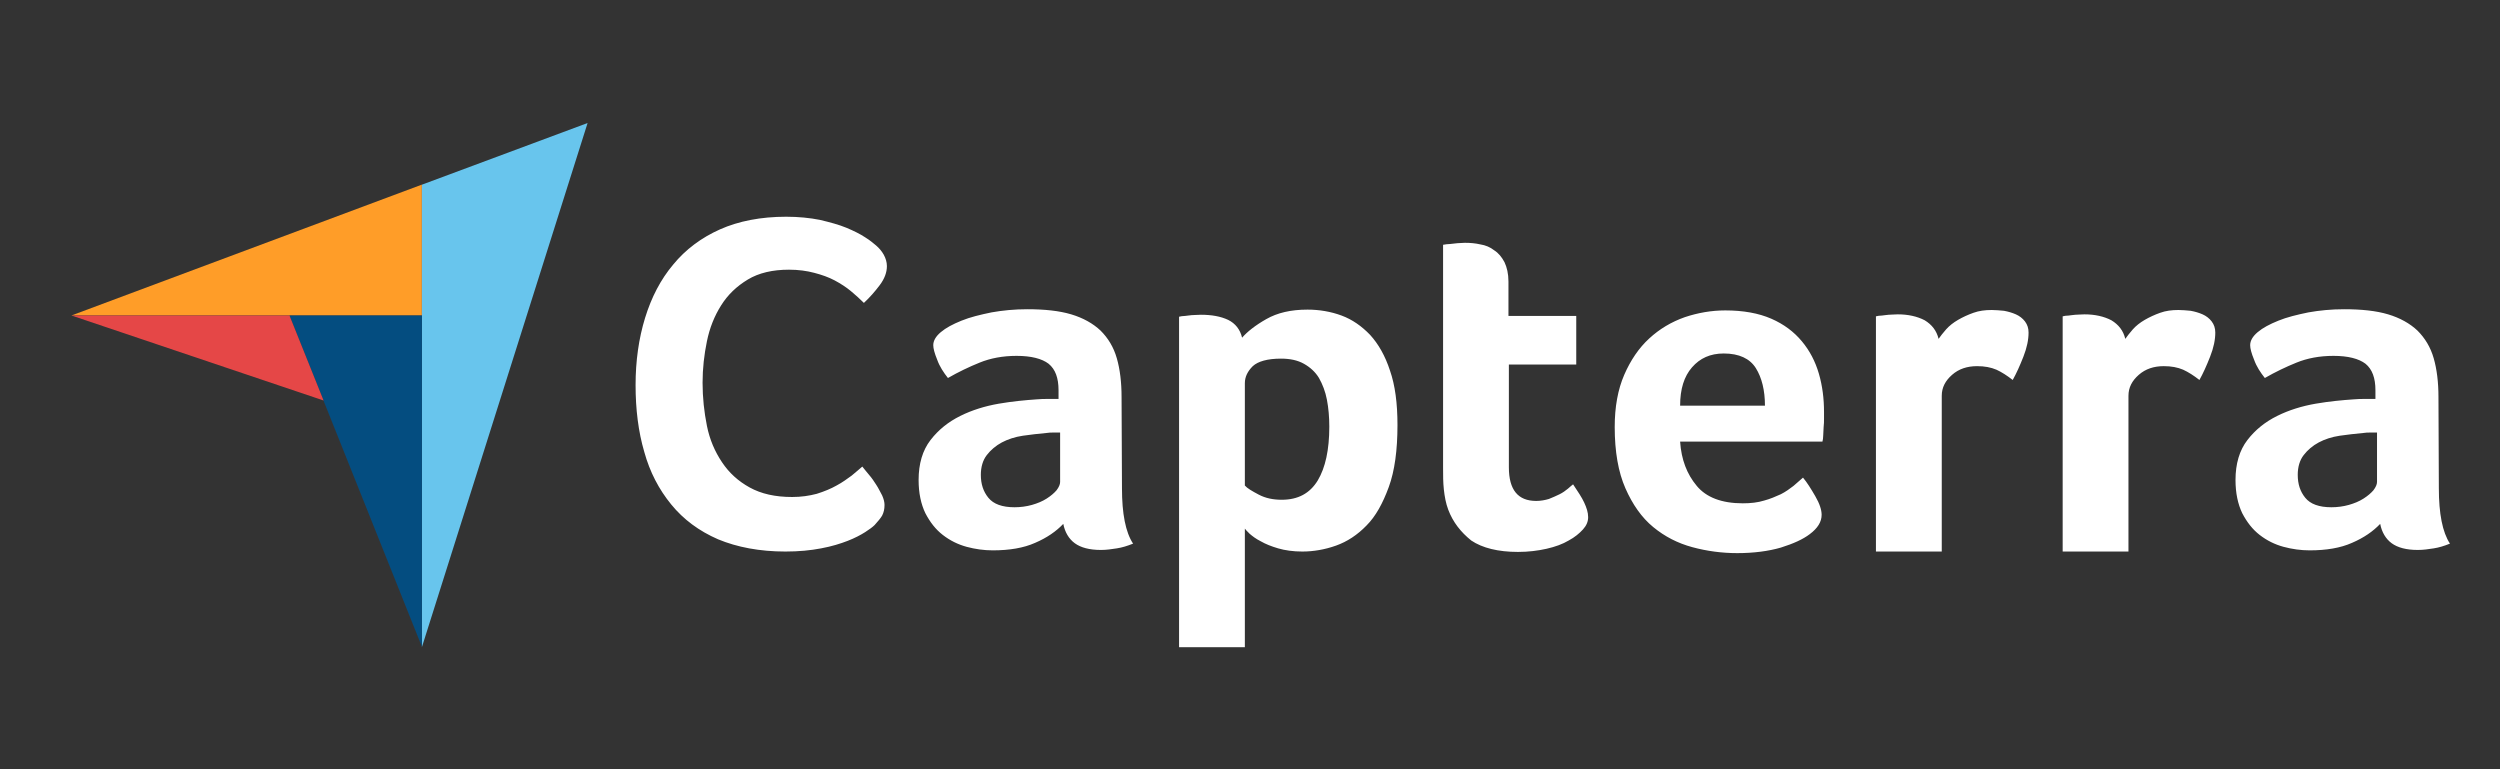
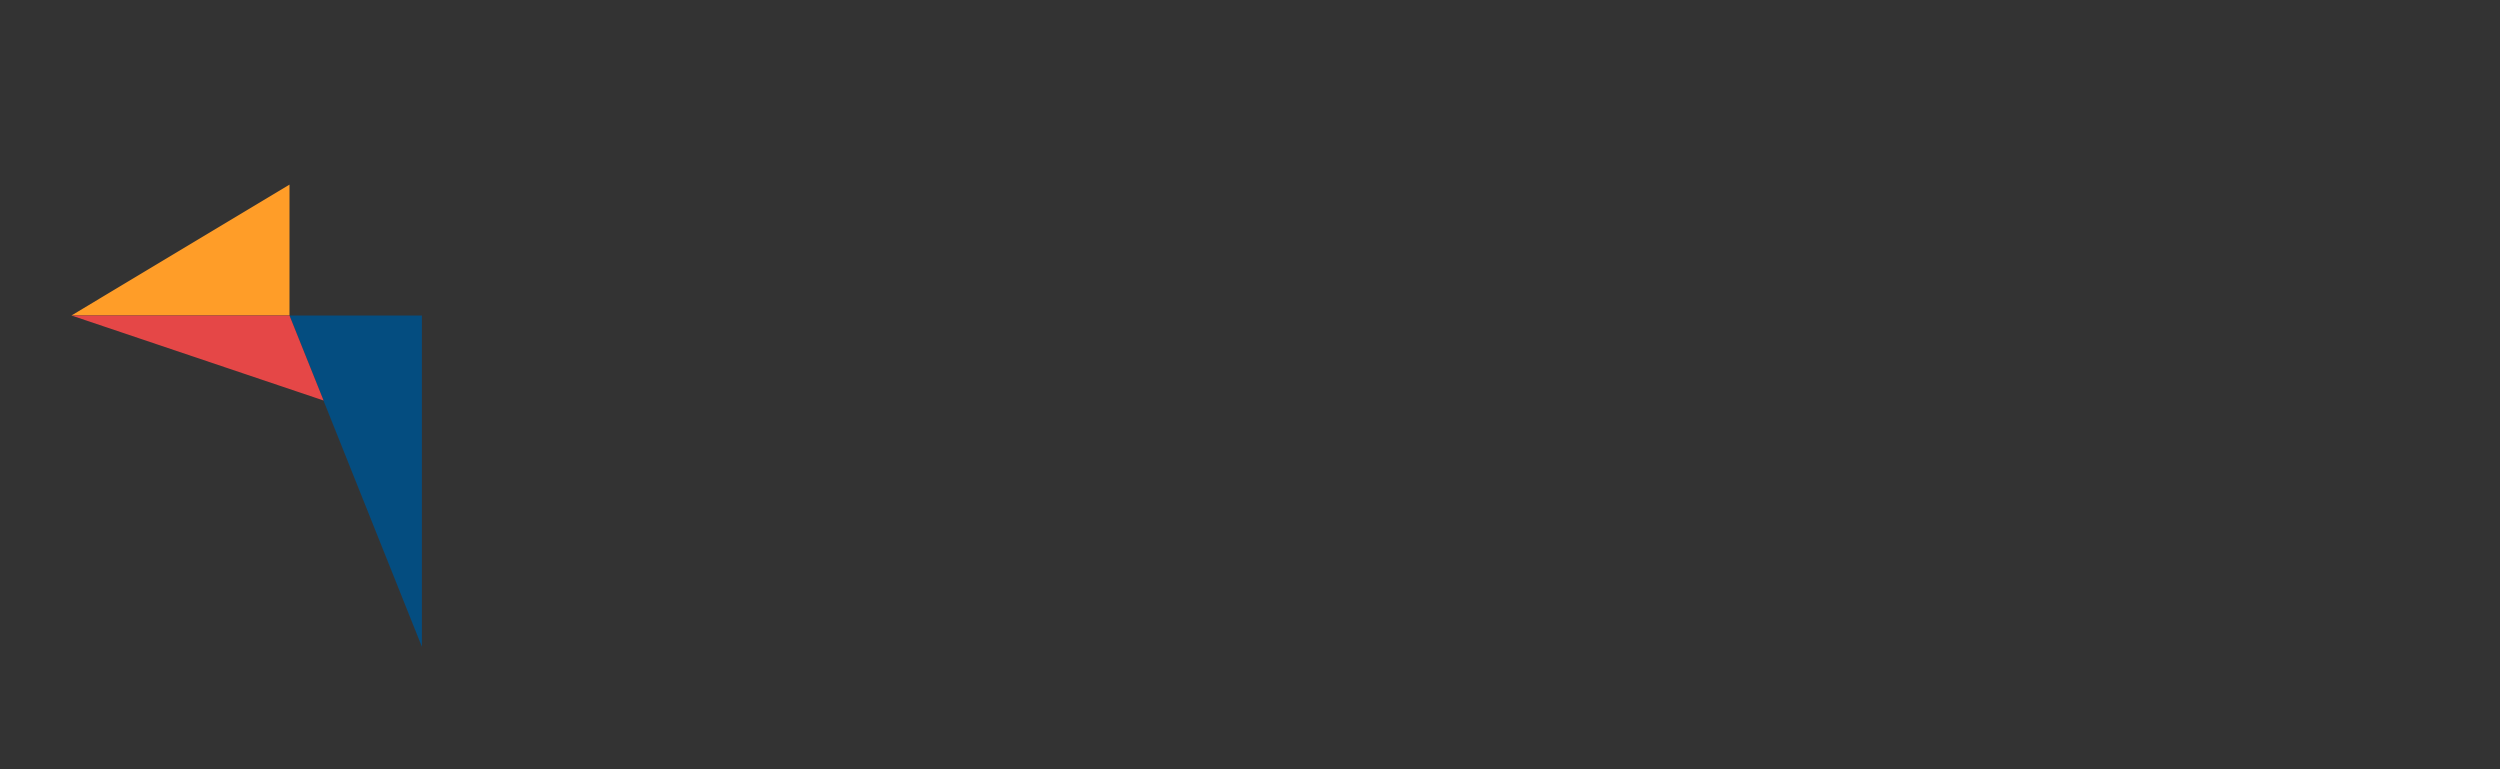
<svg xmlns="http://www.w3.org/2000/svg" width="104" height="32" viewBox="0 0 104 32" fill="none">
  <rect x="0" y="0" width="104" height="32" fill="#333333" stroke="none" />
-   <path d="M2.973 13.123H12.043H17.55V7.68L2.973 13.123Z" fill="#FF9D28" />
-   <path d="M17.551 7.683V26.922L24.444 5.117L17.551 7.683Z" fill="#68C5ED" />
+   <path d="M2.973 13.123H12.043V7.68L2.973 13.123Z" fill="#FF9D28" />
  <path d="M17.551 13.125H12.043L17.551 26.905V13.125Z" fill="#044D80" />
  <path d="M2.973 13.125L13.461 16.661L12.043 13.125H2.973Z" fill="#E54747" />
-   <path d="M36.384 21.842C36.301 21.924 36.169 22.023 35.988 22.138C35.806 22.253 35.559 22.385 35.262 22.5C34.965 22.615 34.603 22.73 34.157 22.812C33.729 22.895 33.234 22.944 32.673 22.944C31.601 22.944 30.661 22.763 29.87 22.434C29.078 22.089 28.435 21.612 27.924 20.987C27.413 20.362 27.033 19.639 26.802 18.8C26.555 17.961 26.44 17.024 26.44 16.021C26.44 15.018 26.572 14.081 26.835 13.225C27.099 12.37 27.479 11.63 28.006 11.005C28.517 10.38 29.177 9.887 29.952 9.542C30.727 9.197 31.651 9.016 32.706 9.016C33.217 9.016 33.696 9.065 34.108 9.147C34.52 9.246 34.9 9.345 35.213 9.476C35.526 9.608 35.79 9.739 35.988 9.871C36.202 10.002 36.351 10.134 36.45 10.216C36.565 10.315 36.681 10.446 36.763 10.594C36.845 10.742 36.895 10.907 36.895 11.071C36.895 11.334 36.796 11.597 36.598 11.861C36.4 12.124 36.186 12.37 35.938 12.601C35.773 12.436 35.592 12.272 35.394 12.107C35.196 11.943 34.965 11.795 34.718 11.663C34.471 11.532 34.19 11.433 33.877 11.351C33.564 11.268 33.217 11.219 32.822 11.219C32.145 11.219 31.568 11.351 31.107 11.63C30.645 11.91 30.282 12.255 30.002 12.699C29.721 13.143 29.523 13.636 29.408 14.196C29.293 14.755 29.227 15.33 29.227 15.922C29.227 16.547 29.293 17.139 29.408 17.715C29.523 18.29 29.738 18.784 30.035 19.228C30.331 19.672 30.711 20.017 31.189 20.28C31.667 20.543 32.245 20.675 32.954 20.675C33.333 20.675 33.663 20.625 33.976 20.543C34.289 20.445 34.57 20.329 34.8 20.198C35.048 20.066 35.246 19.918 35.427 19.787C35.609 19.639 35.757 19.507 35.872 19.409C35.955 19.507 36.037 19.622 36.153 19.754C36.268 19.885 36.367 20.033 36.45 20.165C36.549 20.313 36.614 20.461 36.697 20.609C36.763 20.757 36.796 20.889 36.796 21.004C36.796 21.184 36.763 21.316 36.697 21.448C36.631 21.563 36.516 21.694 36.384 21.842ZM46.674 20.313C46.674 21.365 46.822 22.138 47.136 22.615C46.888 22.714 46.674 22.78 46.459 22.812C46.245 22.845 46.031 22.878 45.8 22.878C45.322 22.878 44.959 22.78 44.712 22.599C44.464 22.418 44.299 22.138 44.233 21.793C43.936 22.105 43.557 22.369 43.062 22.582C42.584 22.796 41.99 22.895 41.298 22.895C40.935 22.895 40.572 22.845 40.209 22.747C39.847 22.648 39.517 22.484 39.22 22.253C38.923 22.023 38.692 21.727 38.495 21.349C38.313 20.971 38.214 20.51 38.214 19.968C38.214 19.293 38.379 18.734 38.709 18.307C39.039 17.879 39.451 17.55 39.946 17.304C40.44 17.057 40.985 16.892 41.545 16.794C42.122 16.695 42.65 16.646 43.128 16.613C43.293 16.596 43.442 16.596 43.607 16.596H44.035V16.235C44.035 15.725 43.904 15.363 43.623 15.133C43.343 14.919 42.898 14.804 42.287 14.804C41.71 14.804 41.199 14.903 40.754 15.084C40.309 15.264 39.863 15.478 39.434 15.725C39.253 15.495 39.088 15.248 38.989 14.969C38.874 14.689 38.824 14.492 38.824 14.36C38.824 14.179 38.923 13.998 39.138 13.817C39.352 13.636 39.632 13.489 39.995 13.341C40.358 13.193 40.77 13.094 41.248 12.995C41.71 12.913 42.205 12.864 42.733 12.864C43.458 12.864 44.068 12.929 44.563 13.077C45.058 13.225 45.47 13.456 45.783 13.752C46.097 14.064 46.328 14.442 46.459 14.903C46.592 15.363 46.657 15.906 46.657 16.514L46.674 20.313ZM44.101 17.994H43.821C43.722 17.994 43.64 17.994 43.541 18.011C43.211 18.044 42.881 18.076 42.551 18.126C42.221 18.175 41.925 18.274 41.677 18.405C41.43 18.537 41.215 18.718 41.05 18.932C40.886 19.145 40.803 19.425 40.803 19.754C40.803 20.132 40.902 20.445 41.117 20.708C41.331 20.971 41.694 21.102 42.205 21.102C42.452 21.102 42.7 21.069 42.931 21.004C43.161 20.938 43.359 20.856 43.541 20.741C43.722 20.625 43.854 20.51 43.953 20.395C44.052 20.264 44.101 20.148 44.101 20.05V17.994ZM51.671 14.048C51.885 13.801 52.215 13.538 52.677 13.275C53.138 13.012 53.699 12.88 54.392 12.88C54.886 12.88 55.365 12.962 55.81 13.127C56.255 13.291 56.651 13.571 56.997 13.932C57.343 14.311 57.624 14.804 57.822 15.412C58.036 16.021 58.135 16.777 58.135 17.682C58.135 18.718 58.02 19.589 57.772 20.264C57.525 20.938 57.228 21.48 56.849 21.859C56.469 22.253 56.041 22.533 55.579 22.697C55.117 22.862 54.639 22.944 54.177 22.944C53.798 22.944 53.452 22.895 53.171 22.812C52.891 22.73 52.644 22.632 52.446 22.517C52.248 22.418 52.099 22.303 51.984 22.204C51.885 22.105 51.803 22.023 51.786 21.99V26.924H49.049V13.176C49.114 13.16 49.197 13.143 49.296 13.143C49.378 13.127 49.477 13.127 49.576 13.11C49.692 13.11 49.807 13.094 49.956 13.094C50.401 13.094 50.78 13.16 51.093 13.308C51.39 13.456 51.588 13.702 51.671 14.048ZM55.299 17.748C55.299 17.353 55.266 16.975 55.2 16.629C55.134 16.284 55.018 15.988 54.87 15.725C54.721 15.478 54.507 15.281 54.243 15.133C53.979 14.985 53.666 14.919 53.287 14.919C52.726 14.919 52.33 15.034 52.116 15.232C51.901 15.445 51.786 15.676 51.786 15.939V20.198C51.885 20.313 52.083 20.428 52.363 20.576C52.644 20.724 52.957 20.79 53.32 20.79C53.996 20.79 54.49 20.527 54.82 19.984C55.134 19.458 55.299 18.718 55.299 17.748ZM60.246 21.201C60.147 20.938 60.097 20.658 60.064 20.362C60.032 20.066 60.032 19.77 60.032 19.474V10.183C60.13 10.167 60.229 10.15 60.328 10.15C60.427 10.134 60.526 10.134 60.625 10.117C60.724 10.117 60.84 10.101 60.938 10.101C61.153 10.101 61.367 10.117 61.582 10.167C61.796 10.2 61.994 10.282 62.159 10.413C62.34 10.528 62.472 10.693 62.587 10.907C62.687 11.12 62.752 11.384 62.752 11.713V13.143H65.572V15.166H62.769V19.441C62.769 20.379 63.148 20.839 63.907 20.839C64.088 20.839 64.27 20.806 64.434 20.757C64.599 20.691 64.748 20.625 64.88 20.56C65.012 20.494 65.127 20.412 65.226 20.329C65.325 20.247 65.391 20.181 65.44 20.148C65.638 20.445 65.803 20.691 65.902 20.905C66.001 21.119 66.067 21.316 66.067 21.513C66.067 21.694 66.001 21.859 65.853 22.023C65.704 22.188 65.506 22.352 65.259 22.484C65.012 22.632 64.698 22.747 64.336 22.829C63.973 22.911 63.577 22.96 63.148 22.96C62.324 22.96 61.664 22.796 61.202 22.484C60.773 22.138 60.444 21.727 60.246 21.201ZM72.499 20.938C72.828 20.938 73.125 20.905 73.389 20.823C73.636 20.757 73.867 20.658 74.082 20.56C74.279 20.461 74.461 20.329 74.609 20.214C74.758 20.083 74.89 19.968 75.005 19.869C75.17 20.066 75.335 20.329 75.516 20.642C75.698 20.954 75.78 21.217 75.78 21.415C75.78 21.711 75.615 21.974 75.285 22.221C75.005 22.434 74.609 22.615 74.082 22.78C73.57 22.928 72.96 23.01 72.268 23.01C71.641 23.01 71.014 22.928 70.404 22.763C69.794 22.599 69.25 22.319 68.772 21.924C68.293 21.53 67.914 20.987 67.617 20.313C67.32 19.639 67.172 18.784 67.172 17.764C67.172 16.925 67.304 16.202 67.568 15.593C67.832 14.985 68.178 14.475 68.607 14.081C69.035 13.686 69.53 13.39 70.091 13.193C70.635 13.012 71.196 12.913 71.773 12.913C72.515 12.913 73.158 13.028 73.686 13.258C74.213 13.489 74.626 13.801 74.956 14.196C75.285 14.59 75.516 15.034 75.665 15.544C75.813 16.054 75.879 16.58 75.879 17.139V17.419C75.879 17.534 75.879 17.633 75.863 17.764C75.863 17.879 75.846 17.994 75.846 18.109C75.846 18.224 75.83 18.307 75.813 18.372H69.893C69.942 19.113 70.173 19.721 70.586 20.214C70.981 20.691 71.624 20.938 72.499 20.938ZM73.422 16.876C73.422 16.235 73.29 15.709 73.043 15.314C72.795 14.919 72.35 14.705 71.707 14.705C71.146 14.705 70.718 14.903 70.388 15.281C70.058 15.659 69.893 16.185 69.893 16.876H73.422ZM80.645 14.097C80.727 13.982 80.826 13.85 80.958 13.702C81.09 13.554 81.255 13.423 81.453 13.308C81.651 13.193 81.865 13.094 82.096 13.012C82.327 12.929 82.574 12.896 82.855 12.896C83.02 12.896 83.184 12.913 83.366 12.929C83.547 12.962 83.712 13.012 83.861 13.077C84.009 13.143 84.141 13.242 84.24 13.373C84.339 13.505 84.388 13.653 84.388 13.834C84.388 14.13 84.322 14.459 84.174 14.837C84.026 15.215 83.877 15.544 83.729 15.807C83.498 15.626 83.267 15.478 83.053 15.38C82.822 15.281 82.558 15.232 82.245 15.232C81.832 15.232 81.486 15.347 81.206 15.593C80.925 15.84 80.777 16.12 80.777 16.465V22.944H78.039V13.16C78.105 13.143 78.188 13.127 78.287 13.127C78.369 13.11 78.468 13.11 78.567 13.094C78.666 13.094 78.798 13.077 78.946 13.077C79.375 13.077 79.754 13.16 80.068 13.324C80.365 13.505 80.562 13.752 80.645 14.097ZM88.412 14.097C88.495 13.982 88.594 13.85 88.725 13.702C88.857 13.554 89.022 13.423 89.22 13.308C89.418 13.193 89.632 13.094 89.863 13.012C90.094 12.929 90.341 12.896 90.622 12.896C90.787 12.896 90.952 12.913 91.133 12.929C91.314 12.962 91.479 13.012 91.628 13.077C91.776 13.143 91.908 13.242 92.007 13.373C92.106 13.505 92.156 13.653 92.156 13.834C92.156 14.13 92.09 14.459 91.941 14.837C91.793 15.215 91.644 15.544 91.496 15.807C91.265 15.626 91.034 15.478 90.82 15.38C90.589 15.281 90.325 15.232 90.012 15.232C89.6 15.232 89.253 15.347 88.973 15.593C88.692 15.84 88.544 16.12 88.544 16.465V22.944H85.807V13.16C85.873 13.143 85.955 13.127 86.054 13.127C86.136 13.11 86.235 13.11 86.334 13.094C86.433 13.094 86.565 13.077 86.714 13.077C87.142 13.077 87.522 13.16 87.835 13.324C88.132 13.505 88.33 13.752 88.412 14.097ZM101.456 20.313C101.456 21.365 101.605 22.138 101.918 22.615C101.671 22.714 101.456 22.78 101.242 22.812C101.028 22.845 100.813 22.878 100.582 22.878C100.104 22.878 99.741 22.78 99.494 22.599C99.247 22.418 99.082 22.138 99.016 21.793C98.719 22.105 98.34 22.369 97.845 22.582C97.367 22.796 96.773 22.895 96.08 22.895C95.718 22.895 95.355 22.845 94.992 22.747C94.629 22.648 94.299 22.484 94.002 22.253C93.706 22.023 93.475 21.727 93.277 21.349C93.096 20.971 92.997 20.51 92.997 19.968C92.997 19.293 93.162 18.734 93.491 18.307C93.821 17.879 94.233 17.55 94.728 17.304C95.223 17.057 95.767 16.892 96.328 16.794C96.905 16.695 97.433 16.646 97.911 16.613C98.076 16.596 98.224 16.596 98.389 16.596H98.818V16.235C98.818 15.725 98.686 15.363 98.406 15.133C98.125 14.919 97.68 14.804 97.07 14.804C96.493 14.804 95.981 14.903 95.536 15.084C95.091 15.264 94.646 15.478 94.217 15.725C94.035 15.495 93.871 15.248 93.772 14.969C93.656 14.689 93.607 14.492 93.607 14.36C93.607 14.179 93.706 13.998 93.92 13.817C94.134 13.636 94.415 13.489 94.778 13.341C95.14 13.193 95.553 13.094 96.031 12.995C96.493 12.913 96.987 12.864 97.515 12.864C98.241 12.864 98.851 12.929 99.346 13.077C99.84 13.225 100.253 13.456 100.566 13.752C100.879 14.064 101.11 14.442 101.242 14.903C101.374 15.363 101.44 15.906 101.44 16.514L101.456 20.313ZM98.884 17.994H98.603C98.504 17.994 98.422 17.994 98.323 18.011C97.993 18.044 97.663 18.076 97.334 18.126C97.004 18.175 96.707 18.274 96.46 18.405C96.212 18.537 95.998 18.718 95.833 18.932C95.668 19.145 95.586 19.425 95.586 19.754C95.586 20.132 95.685 20.445 95.899 20.708C96.113 20.971 96.476 21.102 96.987 21.102C97.235 21.102 97.482 21.069 97.713 21.004C97.944 20.938 98.142 20.856 98.323 20.741C98.504 20.625 98.636 20.51 98.735 20.395C98.834 20.264 98.884 20.148 98.884 20.05V17.994Z" fill="white" />
</svg>